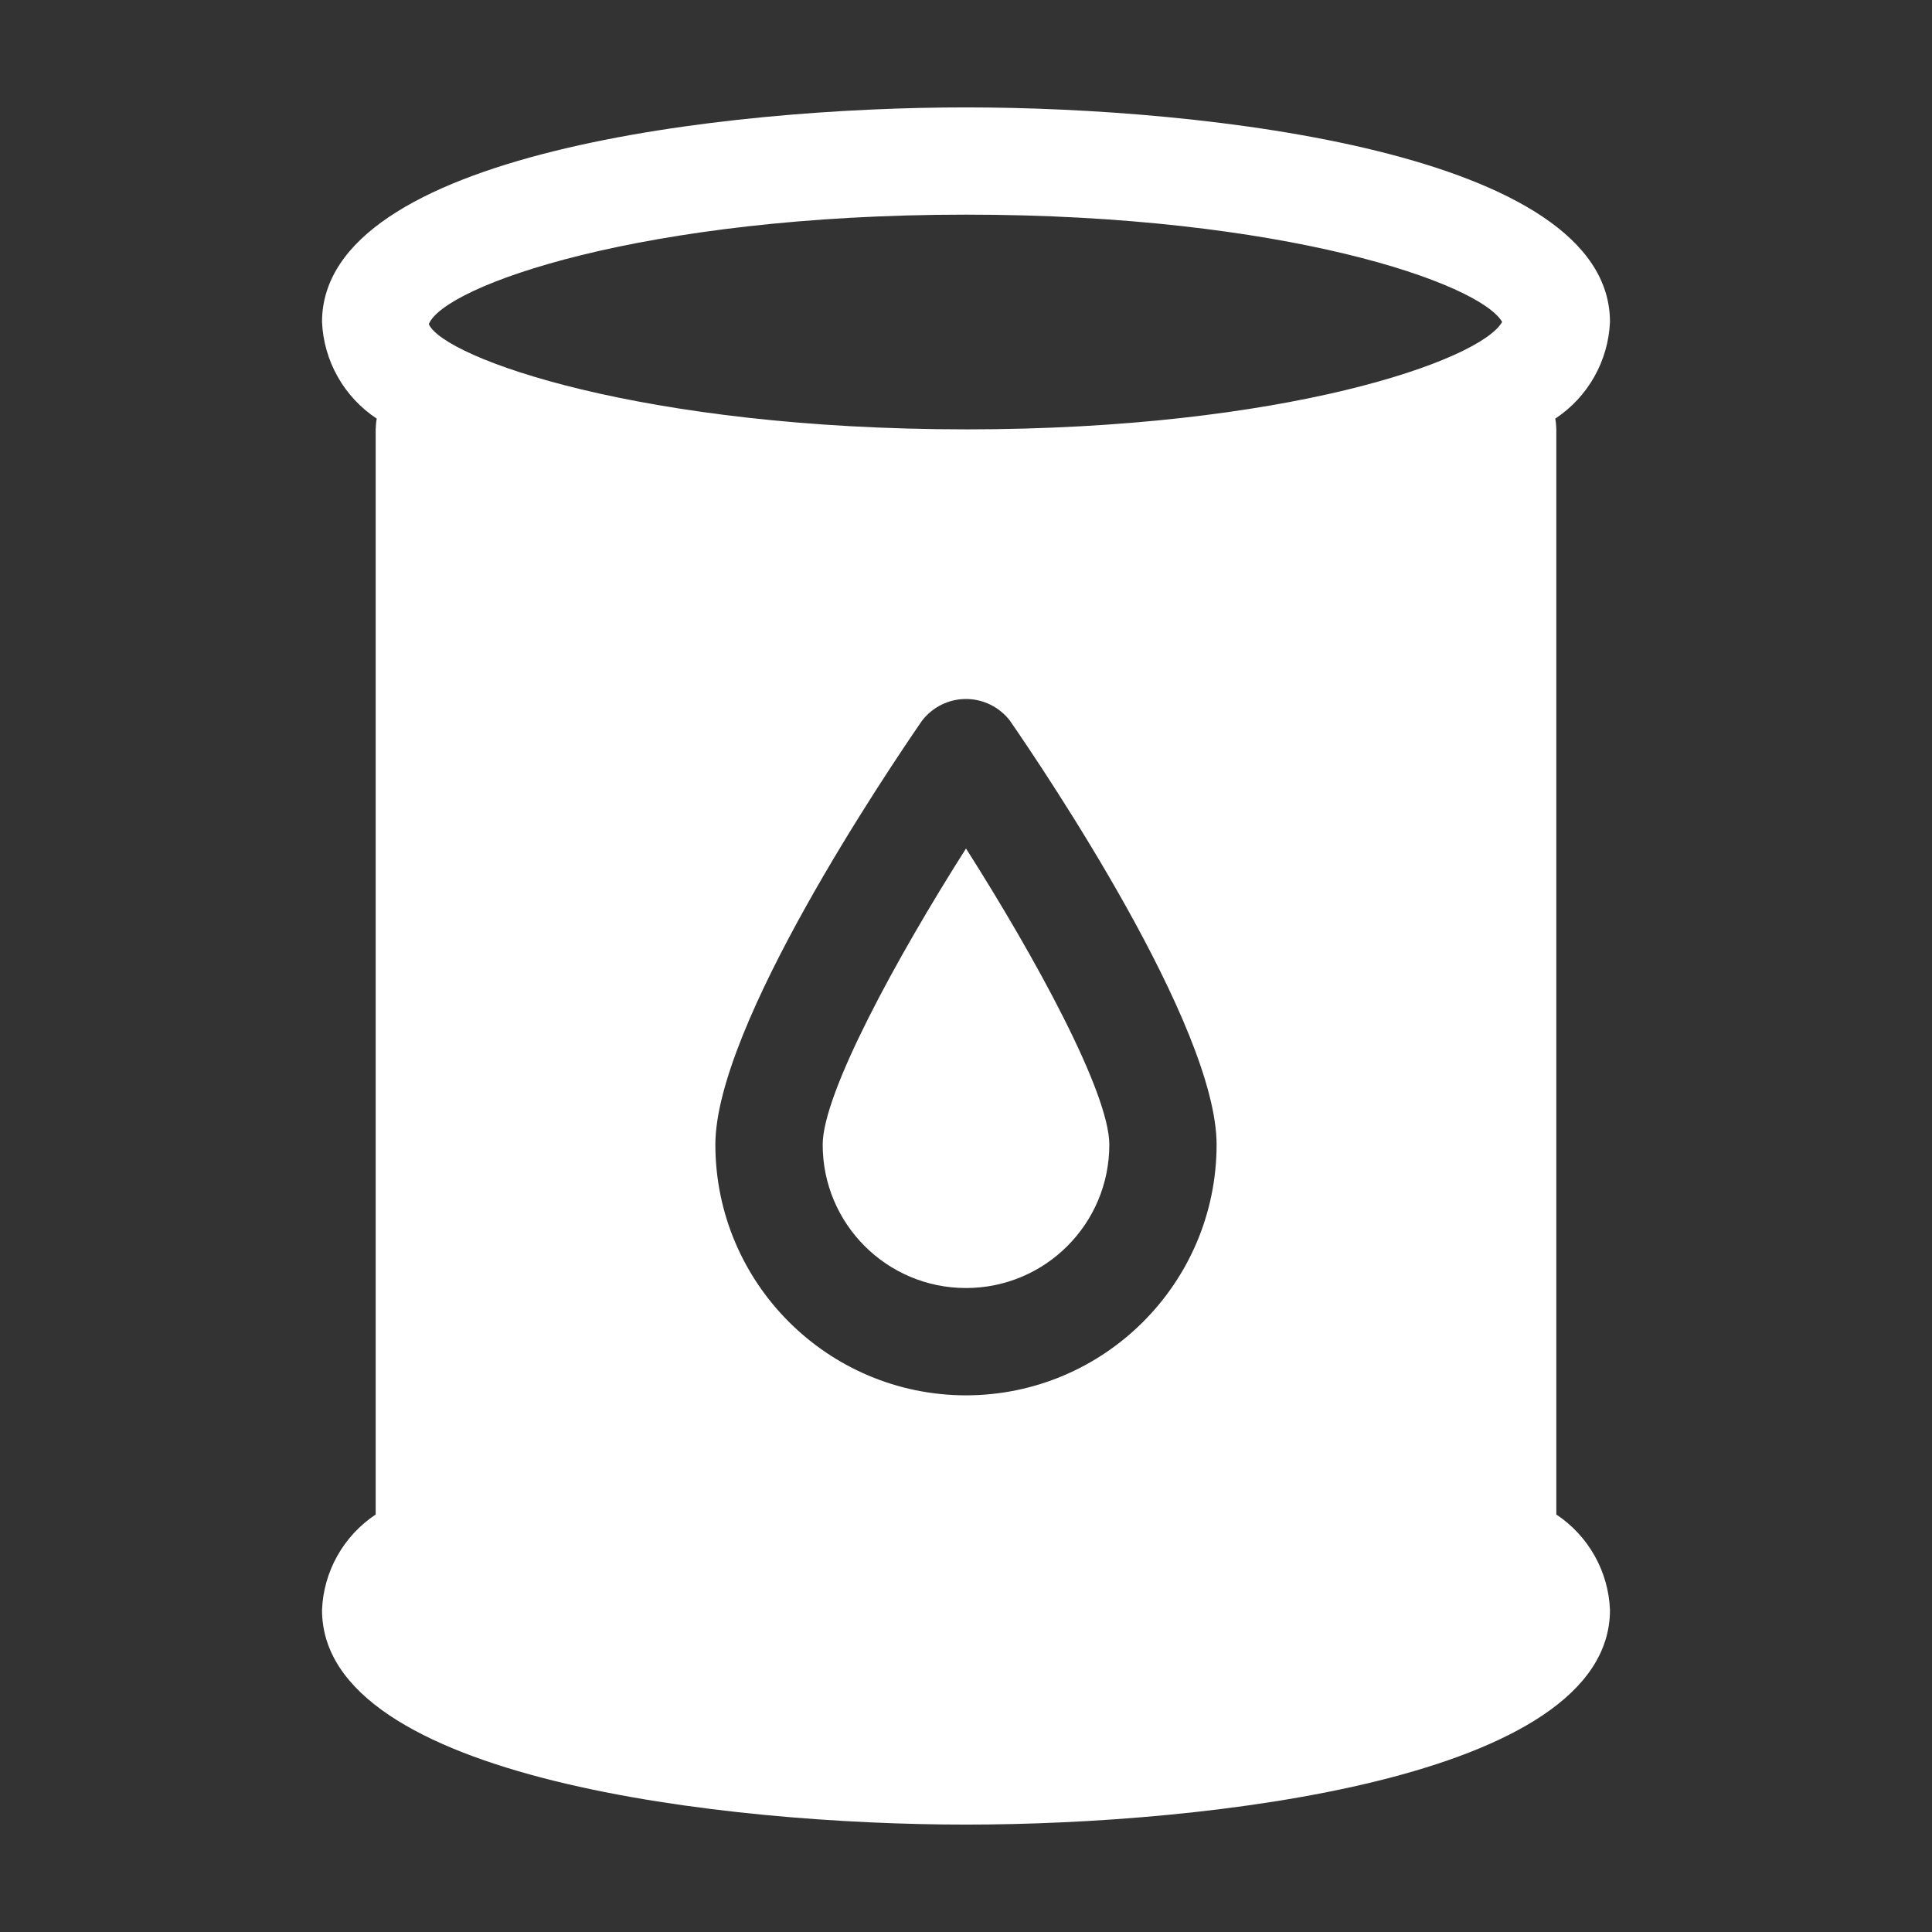
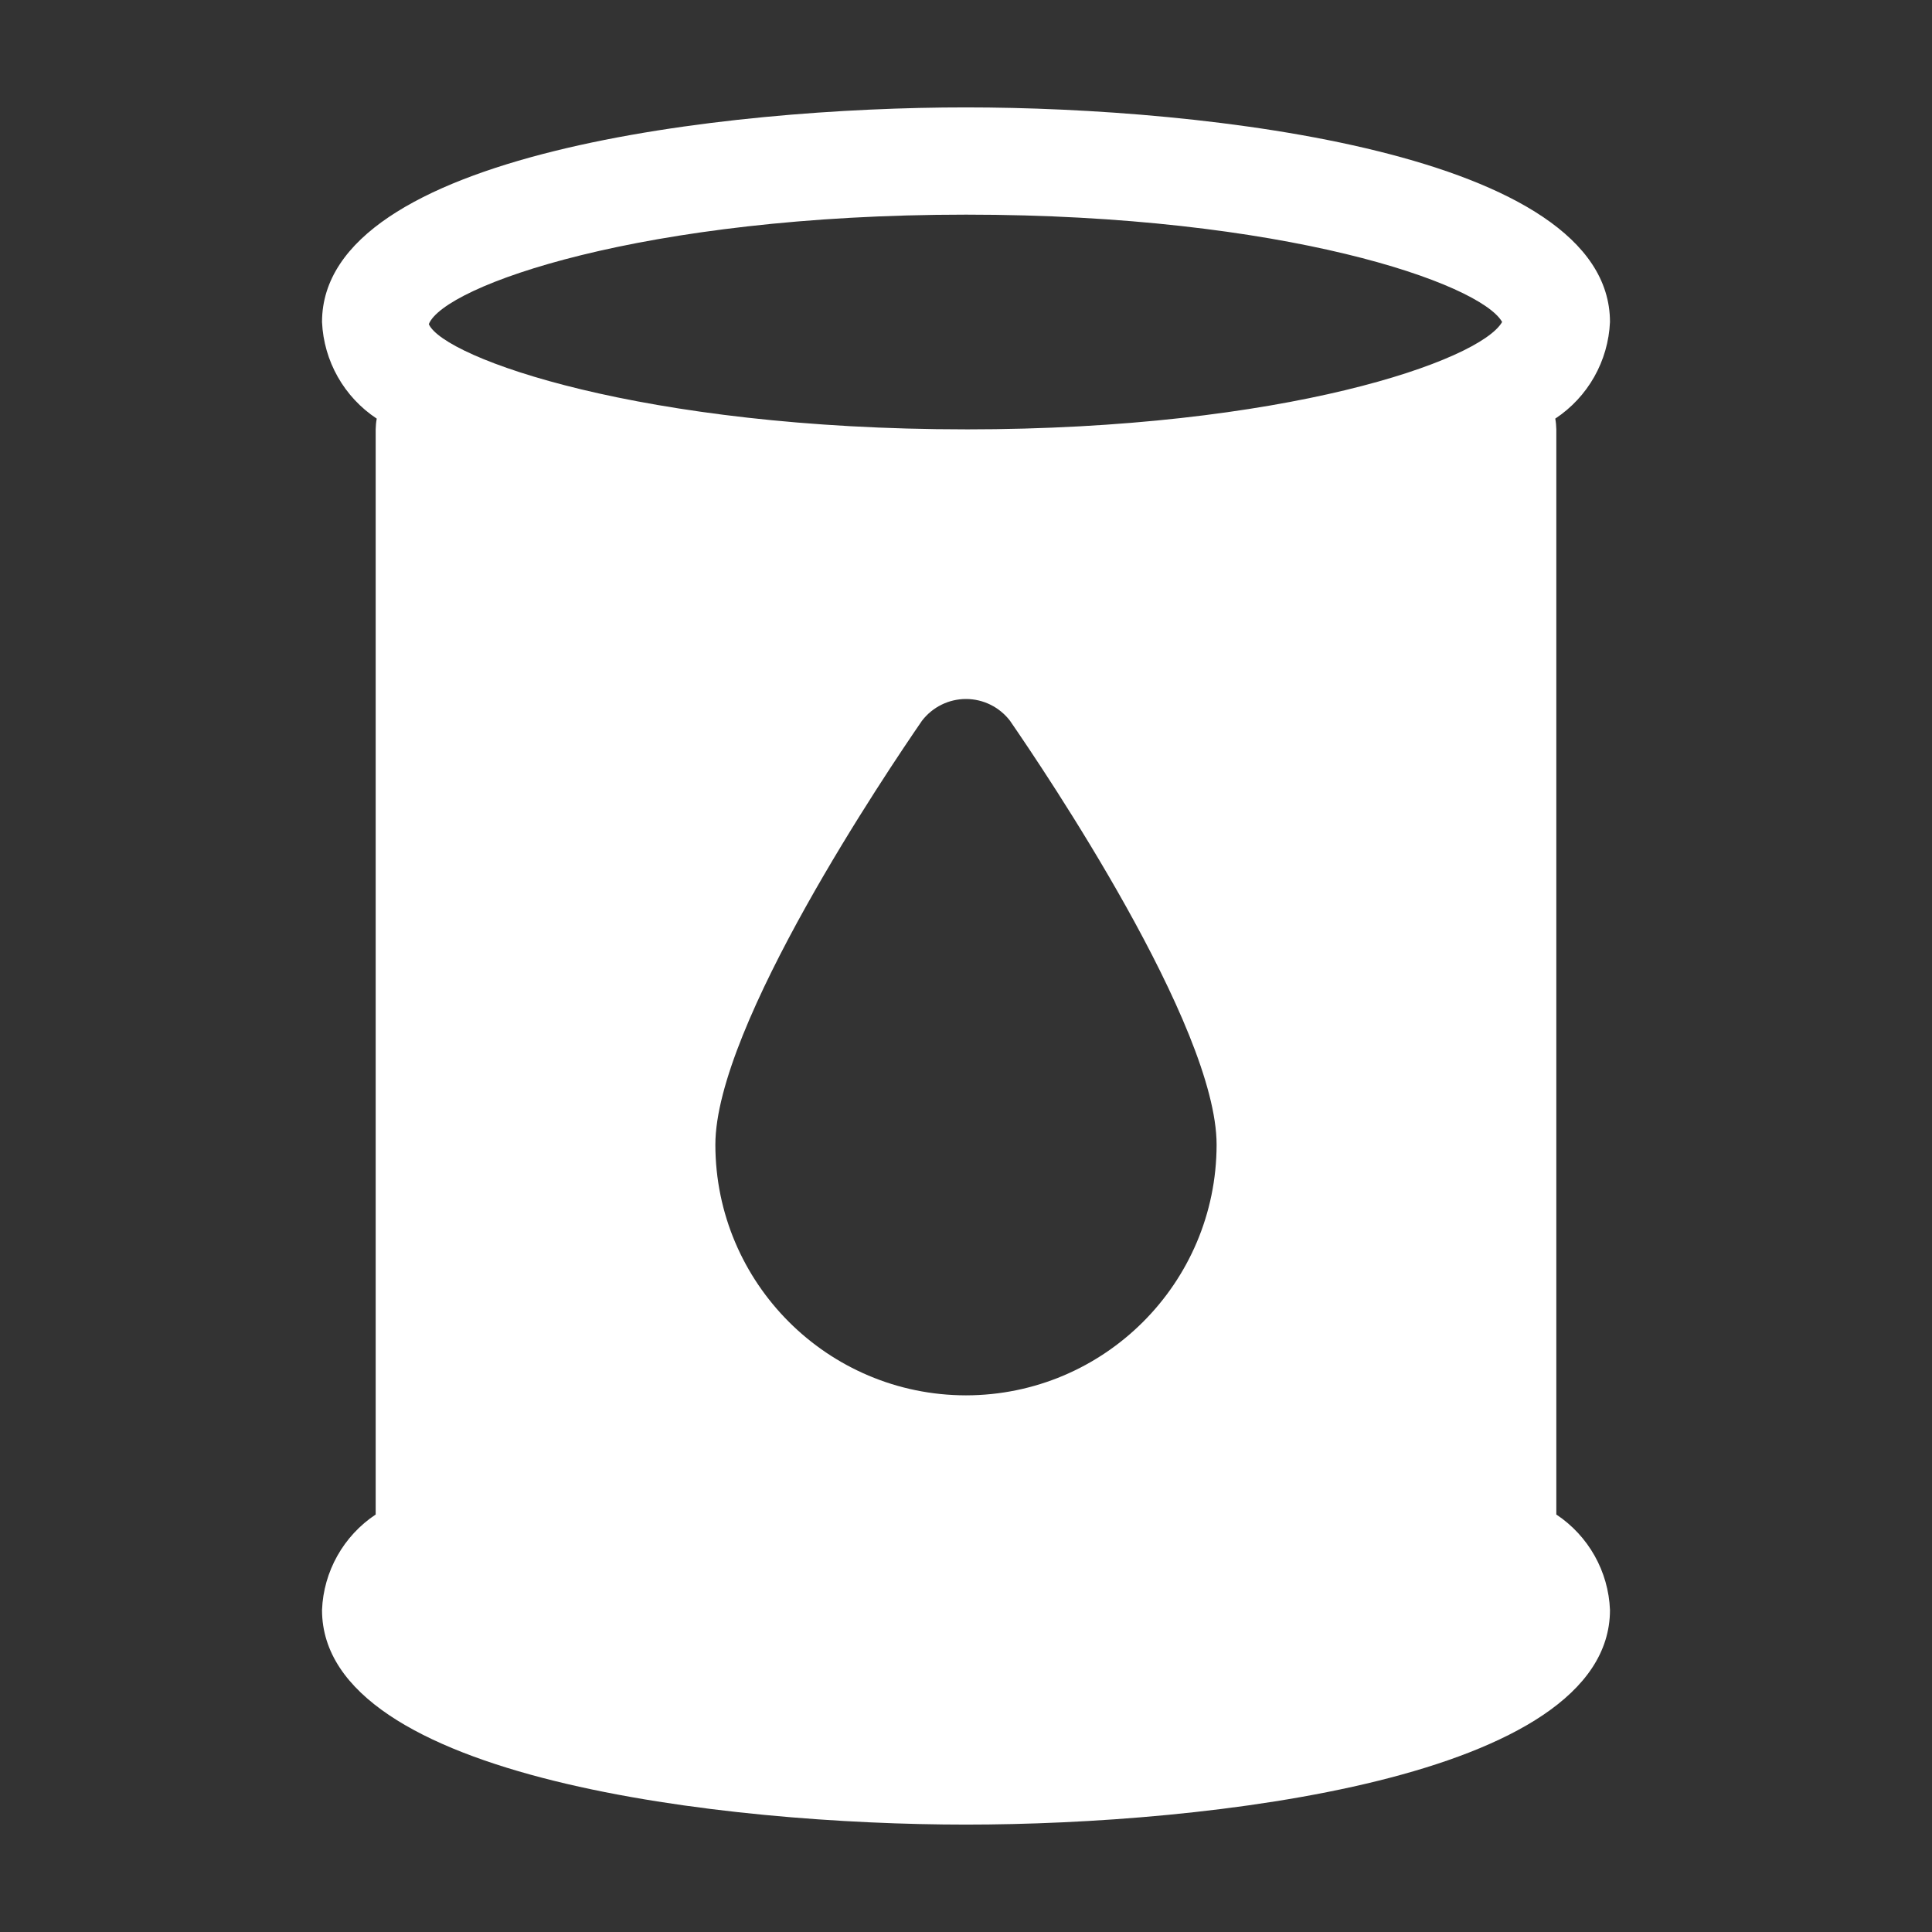
<svg xmlns="http://www.w3.org/2000/svg" width="100pt" height="100pt" version="1.1" viewBox="0 0 100 100">
  <rect x="0" y="0" width="100" height="100" fill="#333333" stroke="none" />
  <g fill="#fff">
    <path d="m80.555 78.391v-56.168c-0.004-0.188-0.02-0.371-0.055-0.555 1.691-1.117 2.742-2.977 2.832-5 0-8.777-20.945-11.109-33.332-11.109-12.391-0.004-33.332 2.332-33.332 11.109 0.09 2.023 1.141 3.883 2.832 5-0.035 0.184-0.051 0.367-0.055 0.555v56.168c-1.664 1.105-2.699 2.945-2.777 4.941 0 8.777 20.945 11.109 33.332 11.109 12.391 0 33.332-2.332 33.332-11.109-0.078-1.996-1.113-3.836-2.777-4.941zm-30.555-6.168c-7.16-0.008-12.965-5.812-12.973-12.973 0-6.168 8.918-19.359 10.695-21.945 0.543-0.707 1.383-1.125 2.277-1.125s1.734 0.418 2.277 1.125c1.777 2.582 10.695 15.777 10.695 21.945-0.008 7.16-5.812 12.965-12.973 12.973zm0-50c-16.777 0-27.027-3.695-27.805-5.445 0.777-1.973 11.027-5.668 27.805-5.668 16.473 0 26.609 3.555 27.75 5.555-1.141 2.004-11.277 5.559-27.75 5.559z" />
-     <path d="m42.582 59.25c0 4.098 3.32 7.418 7.418 7.418s7.418-3.32 7.418-7.418c0-2.695-3.832-9.695-7.418-15.332-3.582 5.637-7.418 12.664-7.418 15.332z" />
  </g>
</svg>